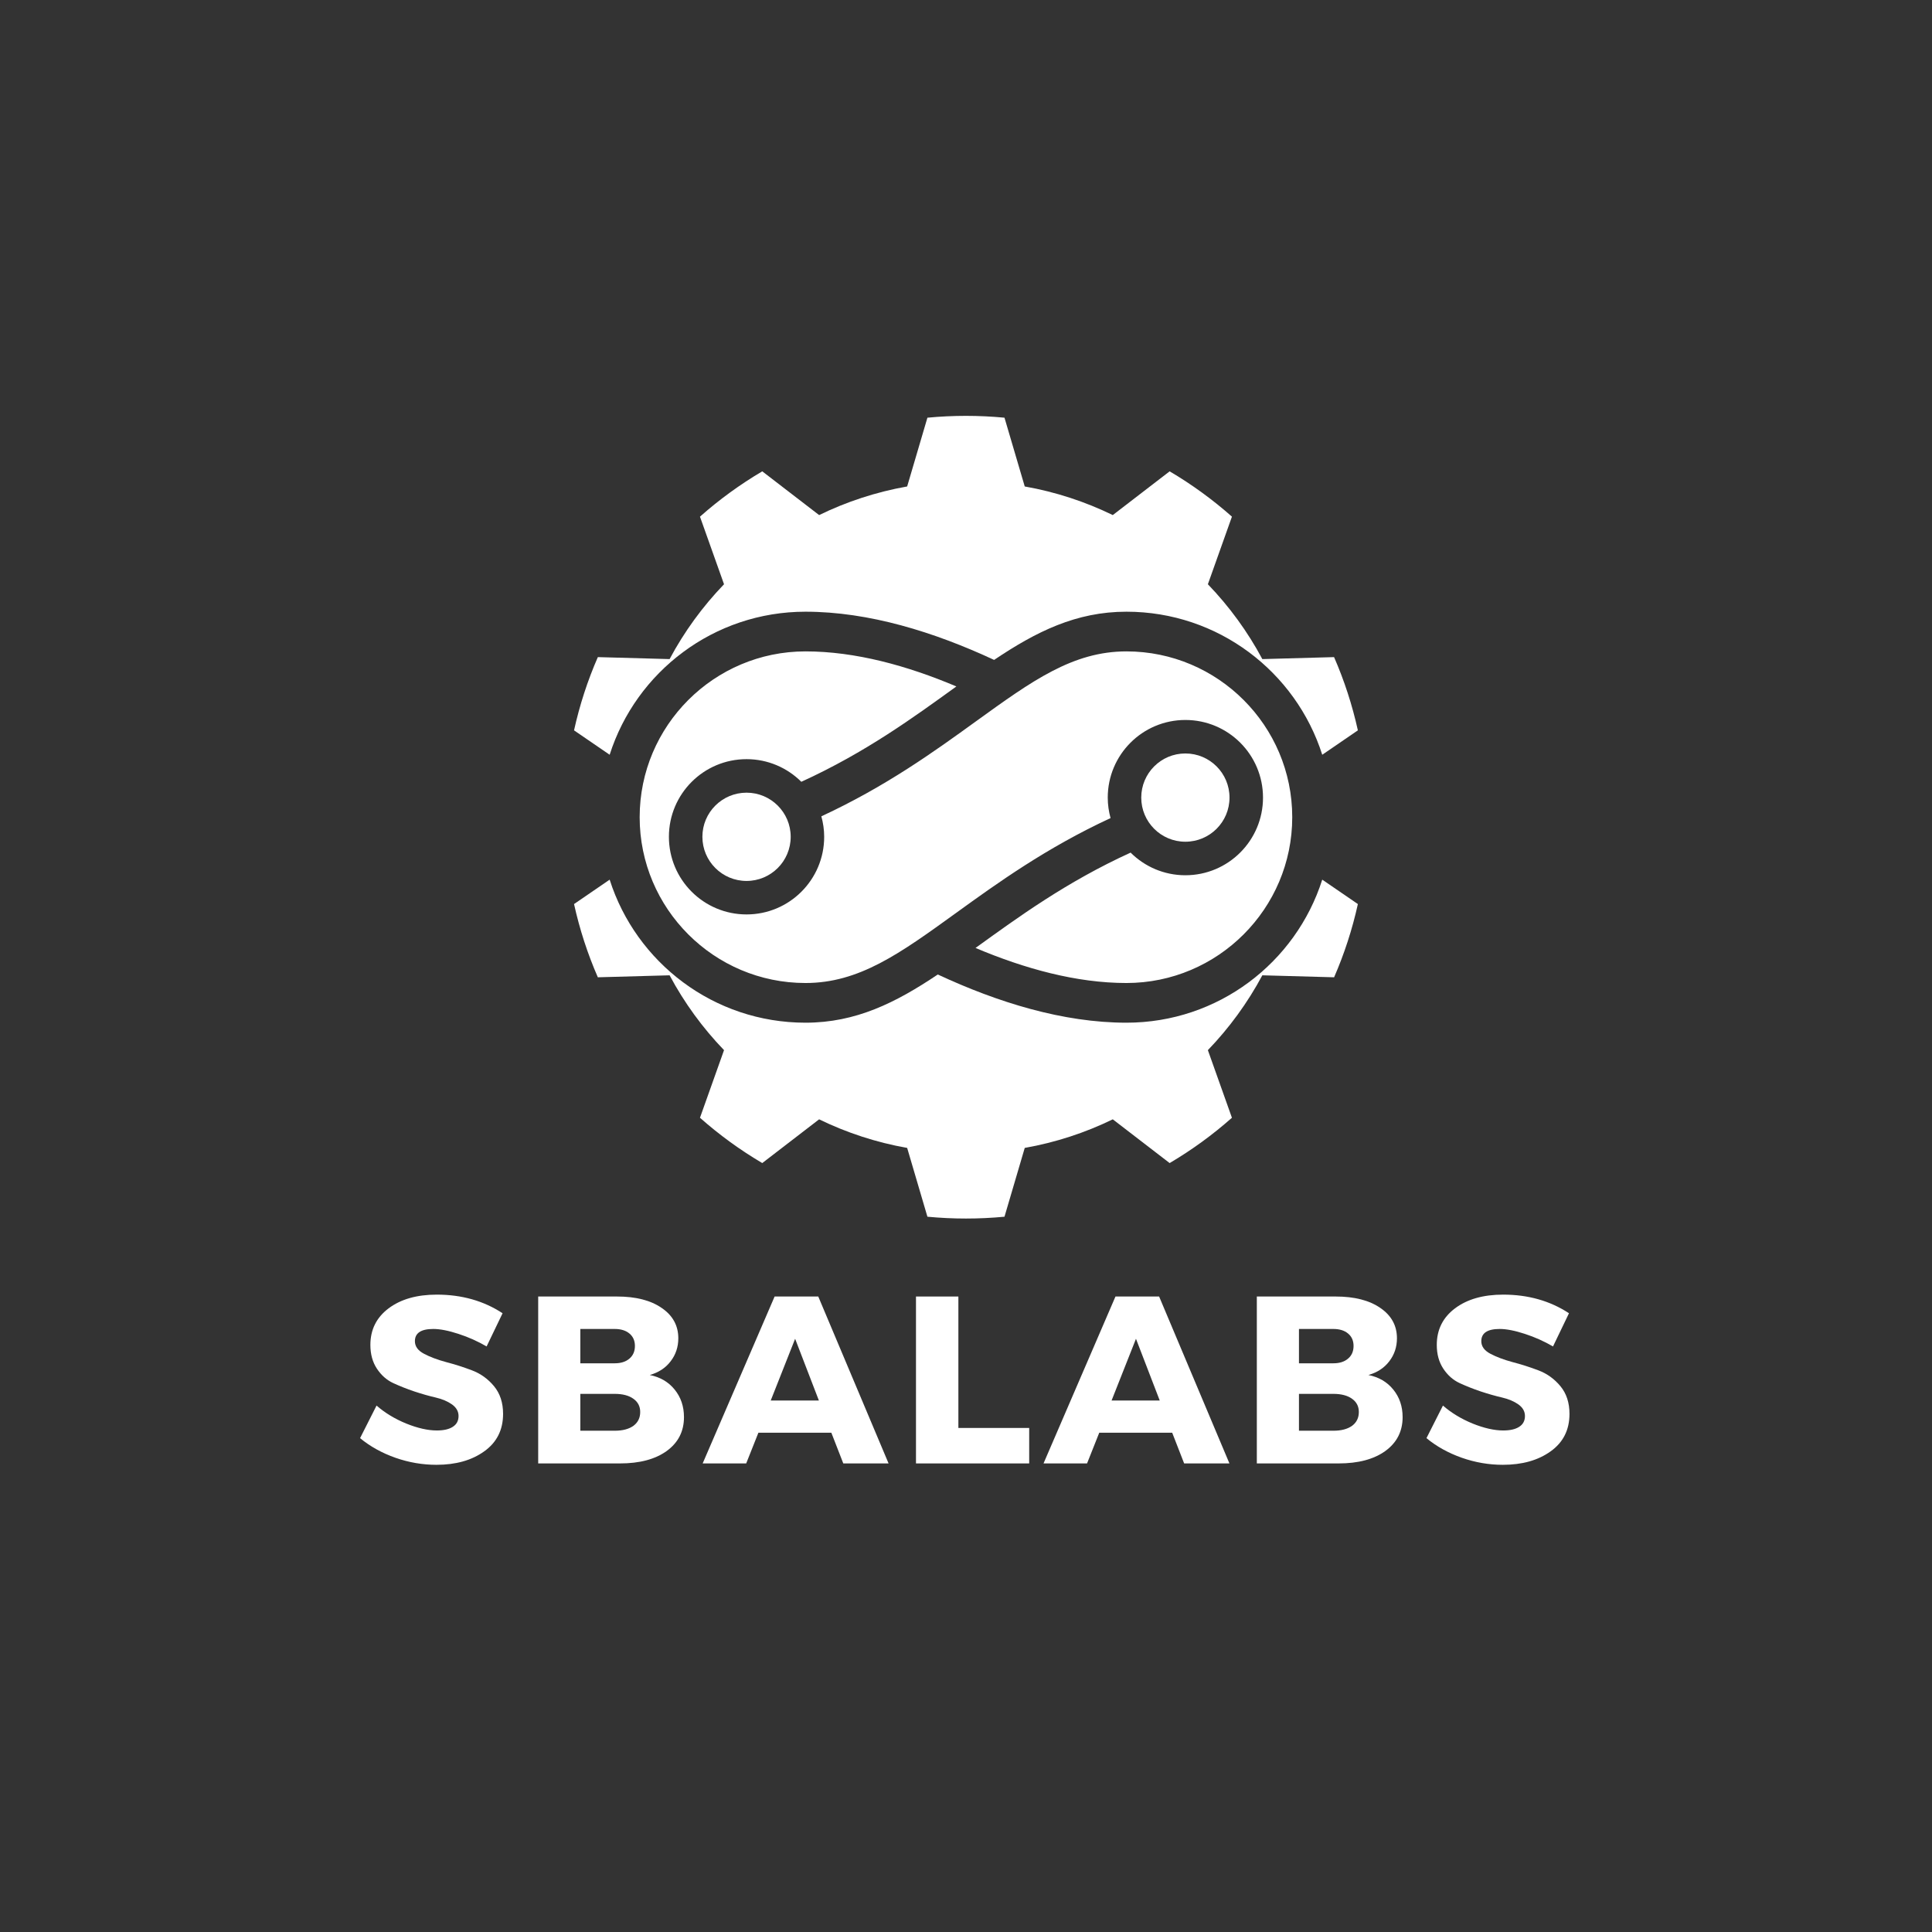
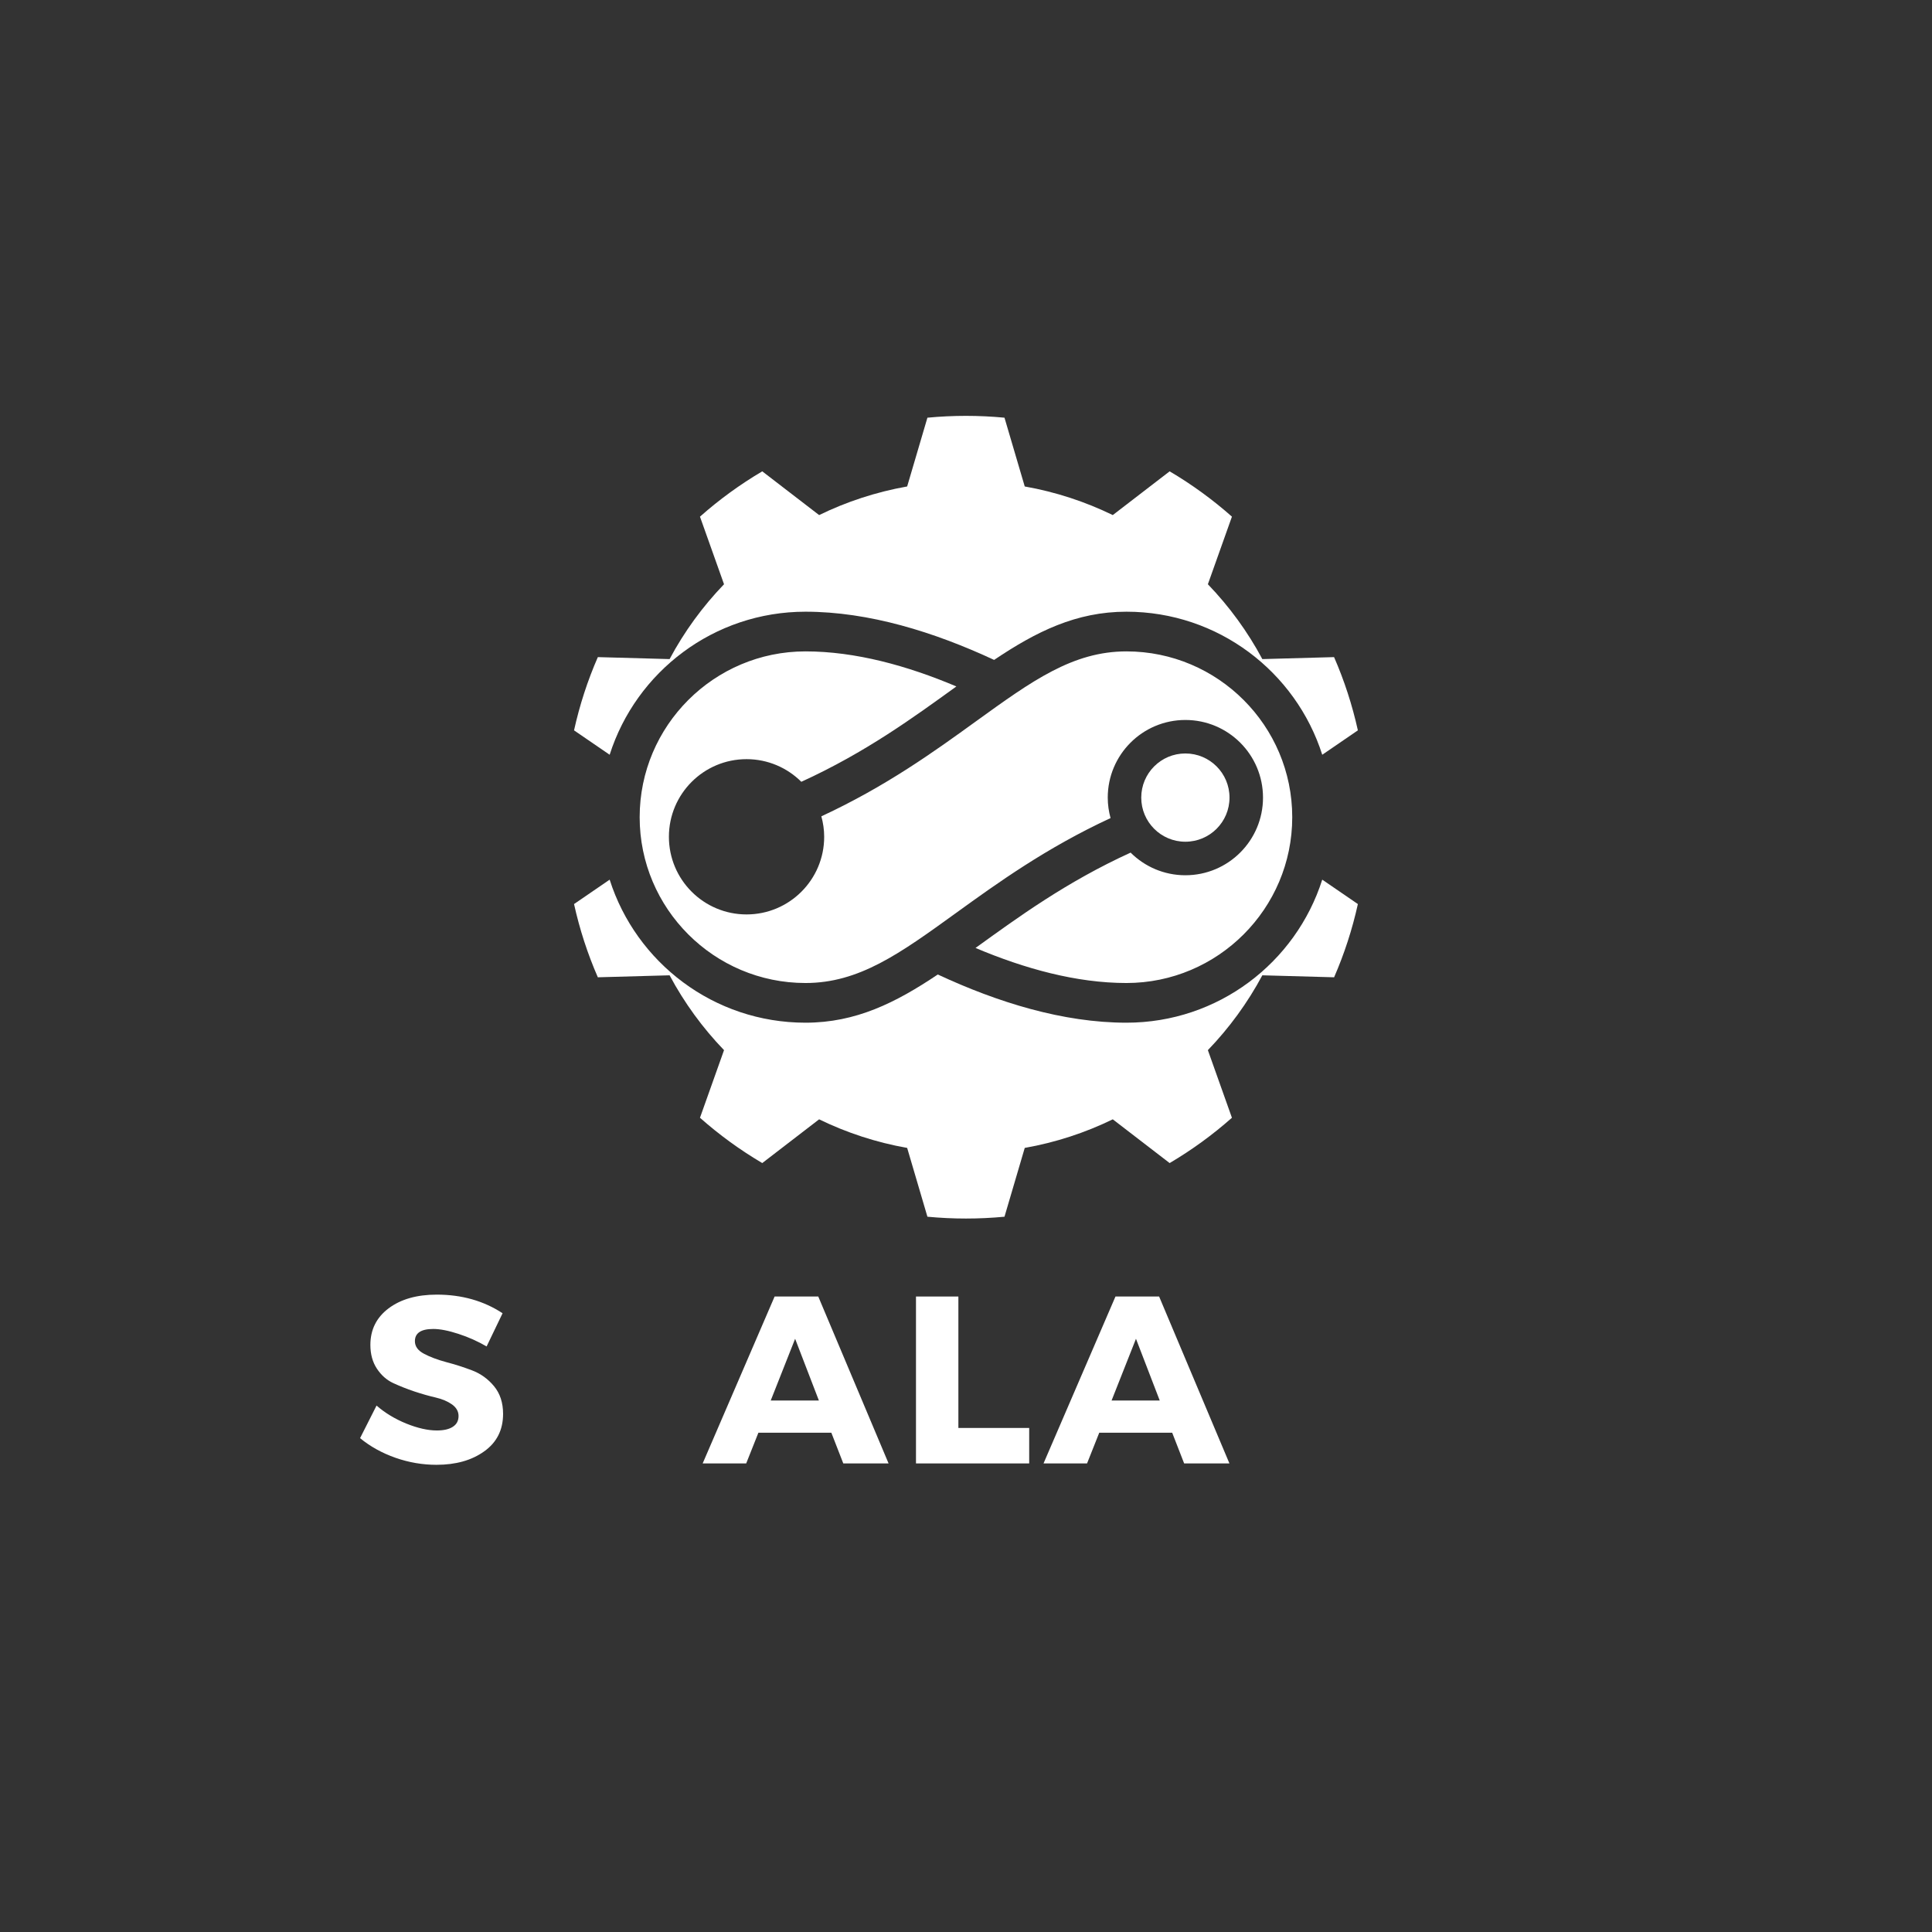
<svg xmlns="http://www.w3.org/2000/svg" width="320" zoomAndPan="magnify" viewBox="0 0 240 240" height="320" preserveAspectRatio="xMidYMid meet" version="1.0">
  <rect x="0" y="0" width="240" height="240" fill="#333333" stroke="none" />
  <defs>
    <g />
    <clipPath id="91ed406cd9">
      <path d="M 71.312 51.648 L 168.812 51.648 L 168.812 94 L 71.312 94 Z M 71.312 51.648 " clip-rule="nonzero" />
    </clipPath>
    <clipPath id="13304c83b7">
      <path d="M 71.312 109 L 168.812 109 L 168.812 151.398 L 71.312 151.398 Z M 71.312 109 " clip-rule="nonzero" />
    </clipPath>
  </defs>
  <g clip-path="url(#91ed406cd9)">
    <path fill="#ffffff" d="M 100.059 75.988 C 107.941 75.988 116.062 78.516 123.492 81.977 C 128.723 78.465 133.676 75.988 139.93 75.988 C 151.32 75.988 160.973 83.453 164.254 93.758 L 168.68 90.727 C 167.98 87.57 166.988 84.527 165.723 81.629 L 156.812 81.875 C 154.988 78.465 152.707 75.34 150.047 72.578 L 153.035 64.18 C 150.648 62.066 148.059 60.18 145.297 58.551 L 138.234 63.984 C 134.824 62.324 131.152 61.113 127.297 60.43 L 124.781 51.887 C 123.207 51.738 121.609 51.66 119.996 51.66 C 118.379 51.66 116.785 51.738 115.207 51.887 L 112.691 60.43 C 108.836 61.113 105.164 62.324 101.754 63.984 L 94.691 58.551 C 91.93 60.18 89.34 62.066 86.953 64.18 L 89.941 72.578 C 87.281 75.34 85 78.465 83.18 81.875 L 74.266 81.629 C 73 84.527 72.008 87.57 71.309 90.727 L 75.734 93.758 C 79.016 83.453 88.668 75.988 100.059 75.988 " fill-opacity="1" fill-rule="nonzero" />
  </g>
  <g clip-path="url(#13304c83b7)">
    <path fill="#ffffff" d="M 139.93 127.043 C 132.047 127.043 123.926 124.516 116.496 121.055 C 111.266 124.566 106.312 127.043 100.059 127.043 C 88.668 127.043 79.016 119.578 75.734 109.273 L 71.309 112.305 C 72.008 115.461 73 118.504 74.266 121.402 L 83.18 121.156 C 85 124.566 87.281 127.691 89.941 130.453 L 86.953 138.852 C 89.34 140.965 91.93 142.852 94.691 144.48 L 101.754 139.047 C 105.164 140.707 108.836 141.918 112.691 142.598 L 115.207 151.145 C 116.785 151.293 118.379 151.371 119.996 151.371 C 121.609 151.371 123.207 151.293 124.781 151.145 L 127.297 142.598 C 131.152 141.918 134.824 140.707 138.234 139.047 L 145.297 144.48 C 148.059 142.852 150.648 140.965 153.035 138.852 L 150.047 130.453 C 152.707 127.691 154.988 124.566 156.812 121.156 L 165.727 121.402 C 166.988 118.504 167.984 115.461 168.68 112.305 L 164.254 109.273 C 160.973 119.578 151.324 127.043 139.93 127.043 " fill-opacity="1" fill-rule="nonzero" />
  </g>
  <path fill="#ffffff" d="M 121.184 117.758 C 127.289 120.34 133.73 122.113 139.93 122.113 C 151.289 122.113 160.527 112.875 160.527 101.516 C 160.527 90.156 151.289 80.918 139.93 80.918 C 133.266 80.918 128.215 84.566 121.223 89.617 C 116.059 93.352 110.039 97.695 102.031 101.406 C 102.254 102.219 102.383 103.07 102.383 103.949 C 102.383 109.277 98.062 113.594 92.738 113.594 C 87.41 113.594 83.094 109.277 83.094 103.949 C 83.094 98.625 87.41 94.305 92.738 94.305 C 95.391 94.305 97.797 95.379 99.543 97.117 C 107.559 93.457 113.52 89.086 118.805 85.273 C 112.699 82.691 106.258 80.918 100.059 80.918 C 88.703 80.918 79.461 90.156 79.461 101.516 C 79.461 112.875 88.703 122.113 100.059 122.113 C 106.723 122.113 111.773 118.465 118.766 113.41 C 123.93 109.68 129.949 105.336 137.957 101.625 C 137.734 100.812 137.609 99.961 137.609 99.082 C 137.609 93.754 141.926 89.438 147.25 89.438 C 152.578 89.438 156.895 93.754 156.895 99.082 C 156.895 104.406 152.578 108.727 147.25 108.727 C 144.598 108.727 142.191 107.652 140.449 105.914 C 132.434 109.574 126.473 113.945 121.184 117.758 " fill-opacity="1" fill-rule="nonzero" />
  <path fill="#ffffff" d="M 152.734 99.082 C 152.734 96.051 150.281 93.598 147.25 93.598 C 144.223 93.598 141.77 96.051 141.77 99.082 C 141.77 102.109 144.223 104.562 147.25 104.562 C 150.281 104.562 152.734 102.109 152.734 99.082 " fill-opacity="1" fill-rule="nonzero" />
-   <path fill="#ffffff" d="M 87.254 103.949 C 87.254 106.98 89.707 109.434 92.738 109.434 C 95.766 109.434 98.223 106.98 98.223 103.949 C 98.223 100.922 95.766 98.469 92.738 98.469 C 89.707 98.469 87.254 100.922 87.254 103.949 " fill-opacity="1" fill-rule="nonzero" />
  <g fill="#ffffff" fill-opacity="1">
    <g transform="translate(44.229, 181.792)">
      <g>
        <path d="M 10.031 -20.969 C 13.133 -20.969 15.859 -20.195 18.203 -18.656 L 16.219 -14.531 C 15.133 -15.164 13.969 -15.688 12.719 -16.094 C 11.477 -16.5 10.438 -16.703 9.594 -16.703 C 8.07 -16.703 7.312 -16.195 7.312 -15.188 C 7.312 -14.539 7.688 -14.02 8.438 -13.625 C 9.188 -13.227 10.098 -12.883 11.172 -12.594 C 12.254 -12.312 13.332 -11.969 14.406 -11.562 C 15.477 -11.156 16.391 -10.5 17.141 -9.594 C 17.891 -8.688 18.266 -7.539 18.266 -6.156 C 18.266 -4.164 17.484 -2.613 15.922 -1.5 C 14.367 -0.383 12.391 0.172 9.984 0.172 C 8.266 0.172 6.566 -0.117 4.891 -0.703 C 3.211 -1.297 1.75 -2.109 0.5 -3.141 L 2.547 -7.188 C 3.586 -6.281 4.816 -5.535 6.234 -4.953 C 7.66 -4.379 8.926 -4.094 10.031 -4.094 C 10.883 -4.094 11.547 -4.242 12.016 -4.547 C 12.492 -4.848 12.734 -5.297 12.734 -5.891 C 12.734 -6.461 12.461 -6.941 11.922 -7.328 C 11.379 -7.711 10.703 -8 9.891 -8.188 C 9.078 -8.375 8.195 -8.625 7.25 -8.938 C 6.301 -9.258 5.422 -9.609 4.609 -9.984 C 3.805 -10.359 3.133 -10.953 2.594 -11.766 C 2.051 -12.586 1.781 -13.57 1.781 -14.719 C 1.781 -16.613 2.535 -18.129 4.047 -19.266 C 5.555 -20.398 7.551 -20.969 10.031 -20.969 Z M 10.031 -20.969 " />
      </g>
    </g>
  </g>
  <g fill="#ffffff" fill-opacity="1">
    <g transform="translate(64.778, 181.792)">
      <g>
-         <path d="M 2.078 -20.734 L 11.875 -20.734 C 14.207 -20.734 16.055 -20.258 17.422 -19.312 C 18.797 -18.375 19.484 -17.117 19.484 -15.547 C 19.484 -14.461 19.164 -13.508 18.531 -12.688 C 17.906 -11.863 17.039 -11.297 15.938 -10.984 C 17.238 -10.723 18.27 -10.117 19.031 -9.172 C 19.801 -8.223 20.188 -7.082 20.188 -5.75 C 20.188 -3.988 19.473 -2.586 18.047 -1.547 C 16.617 -0.516 14.68 0 12.234 0 L 2.078 0 Z M 7.312 -16.703 L 7.312 -12.438 L 11.578 -12.438 C 12.348 -12.438 12.957 -12.629 13.406 -13.016 C 13.863 -13.398 14.094 -13.926 14.094 -14.594 C 14.094 -15.25 13.863 -15.766 13.406 -16.141 C 12.957 -16.516 12.348 -16.703 11.578 -16.703 Z M 7.312 -8.641 L 7.312 -4.062 L 11.578 -4.062 C 12.566 -4.062 13.344 -4.266 13.906 -4.672 C 14.469 -5.086 14.75 -5.66 14.75 -6.391 C 14.75 -7.086 14.469 -7.633 13.906 -8.031 C 13.344 -8.438 12.566 -8.641 11.578 -8.641 Z M 7.312 -8.641 " />
-       </g>
+         </g>
    </g>
  </g>
  <g fill="#ffffff" fill-opacity="1">
    <g transform="translate(87.429, 181.792)">
      <g>
        <path d="M 15.844 -3.812 L 6.781 -3.812 L 5.266 0 L -0.141 0 L 8.797 -20.734 L 14.219 -20.734 L 22.953 0 L 17.328 0 Z M 14.297 -7.812 L 11.344 -15.484 L 8.312 -7.812 Z M 14.297 -7.812 " />
      </g>
    </g>
  </g>
  <g fill="#ffffff" fill-opacity="1">
    <g transform="translate(111.709, 181.792)">
      <g>
        <path d="M 7.344 -4.406 L 16.141 -4.406 L 16.141 0 L 2.078 0 L 2.078 -20.734 L 7.344 -20.734 Z M 7.344 -4.406 " />
      </g>
    </g>
  </g>
  <g fill="#ffffff" fill-opacity="1">
    <g transform="translate(129.771, 181.792)">
      <g>
        <path d="M 15.844 -3.812 L 6.781 -3.812 L 5.266 0 L -0.141 0 L 8.797 -20.734 L 14.219 -20.734 L 22.953 0 L 17.328 0 Z M 14.297 -7.812 L 11.344 -15.484 L 8.312 -7.812 Z M 14.297 -7.812 " />
      </g>
    </g>
  </g>
  <g fill="#ffffff" fill-opacity="1">
    <g transform="translate(154.05, 181.792)">
      <g>
-         <path d="M 2.078 -20.734 L 11.875 -20.734 C 14.207 -20.734 16.055 -20.258 17.422 -19.312 C 18.797 -18.375 19.484 -17.117 19.484 -15.547 C 19.484 -14.461 19.164 -13.508 18.531 -12.688 C 17.906 -11.863 17.039 -11.297 15.938 -10.984 C 17.238 -10.723 18.27 -10.117 19.031 -9.172 C 19.801 -8.223 20.188 -7.082 20.188 -5.75 C 20.188 -3.988 19.473 -2.586 18.047 -1.547 C 16.617 -0.516 14.68 0 12.234 0 L 2.078 0 Z M 7.312 -16.703 L 7.312 -12.438 L 11.578 -12.438 C 12.348 -12.438 12.957 -12.629 13.406 -13.016 C 13.863 -13.398 14.094 -13.926 14.094 -14.594 C 14.094 -15.25 13.863 -15.766 13.406 -16.141 C 12.957 -16.516 12.348 -16.703 11.578 -16.703 Z M 7.312 -8.641 L 7.312 -4.062 L 11.578 -4.062 C 12.566 -4.062 13.344 -4.266 13.906 -4.672 C 14.469 -5.086 14.75 -5.66 14.75 -6.391 C 14.75 -7.086 14.469 -7.633 13.906 -8.031 C 13.344 -8.438 12.566 -8.641 11.578 -8.641 Z M 7.312 -8.641 " />
-       </g>
+         </g>
    </g>
  </g>
  <g fill="#ffffff" fill-opacity="1">
    <g transform="translate(176.701, 181.792)">
      <g>
-         <path d="M 10.031 -20.969 C 13.133 -20.969 15.859 -20.195 18.203 -18.656 L 16.219 -14.531 C 15.133 -15.164 13.969 -15.688 12.719 -16.094 C 11.477 -16.5 10.438 -16.703 9.594 -16.703 C 8.07 -16.703 7.312 -16.195 7.312 -15.188 C 7.312 -14.539 7.688 -14.02 8.438 -13.625 C 9.188 -13.227 10.098 -12.883 11.172 -12.594 C 12.254 -12.312 13.332 -11.969 14.406 -11.562 C 15.477 -11.156 16.391 -10.5 17.141 -9.594 C 17.891 -8.688 18.266 -7.539 18.266 -6.156 C 18.266 -4.164 17.484 -2.613 15.922 -1.5 C 14.367 -0.383 12.391 0.172 9.984 0.172 C 8.266 0.172 6.566 -0.117 4.891 -0.703 C 3.211 -1.297 1.75 -2.109 0.5 -3.141 L 2.547 -7.188 C 3.586 -6.281 4.816 -5.535 6.234 -4.953 C 7.66 -4.379 8.926 -4.094 10.031 -4.094 C 10.883 -4.094 11.547 -4.242 12.016 -4.547 C 12.492 -4.848 12.734 -5.297 12.734 -5.891 C 12.734 -6.461 12.461 -6.941 11.922 -7.328 C 11.379 -7.711 10.703 -8 9.891 -8.188 C 9.078 -8.375 8.195 -8.625 7.25 -8.938 C 6.301 -9.258 5.422 -9.609 4.609 -9.984 C 3.805 -10.359 3.133 -10.953 2.594 -11.766 C 2.051 -12.586 1.781 -13.57 1.781 -14.719 C 1.781 -16.613 2.535 -18.129 4.047 -19.266 C 5.555 -20.398 7.551 -20.969 10.031 -20.969 Z M 10.031 -20.969 " />
-       </g>
+         </g>
    </g>
  </g>
</svg>